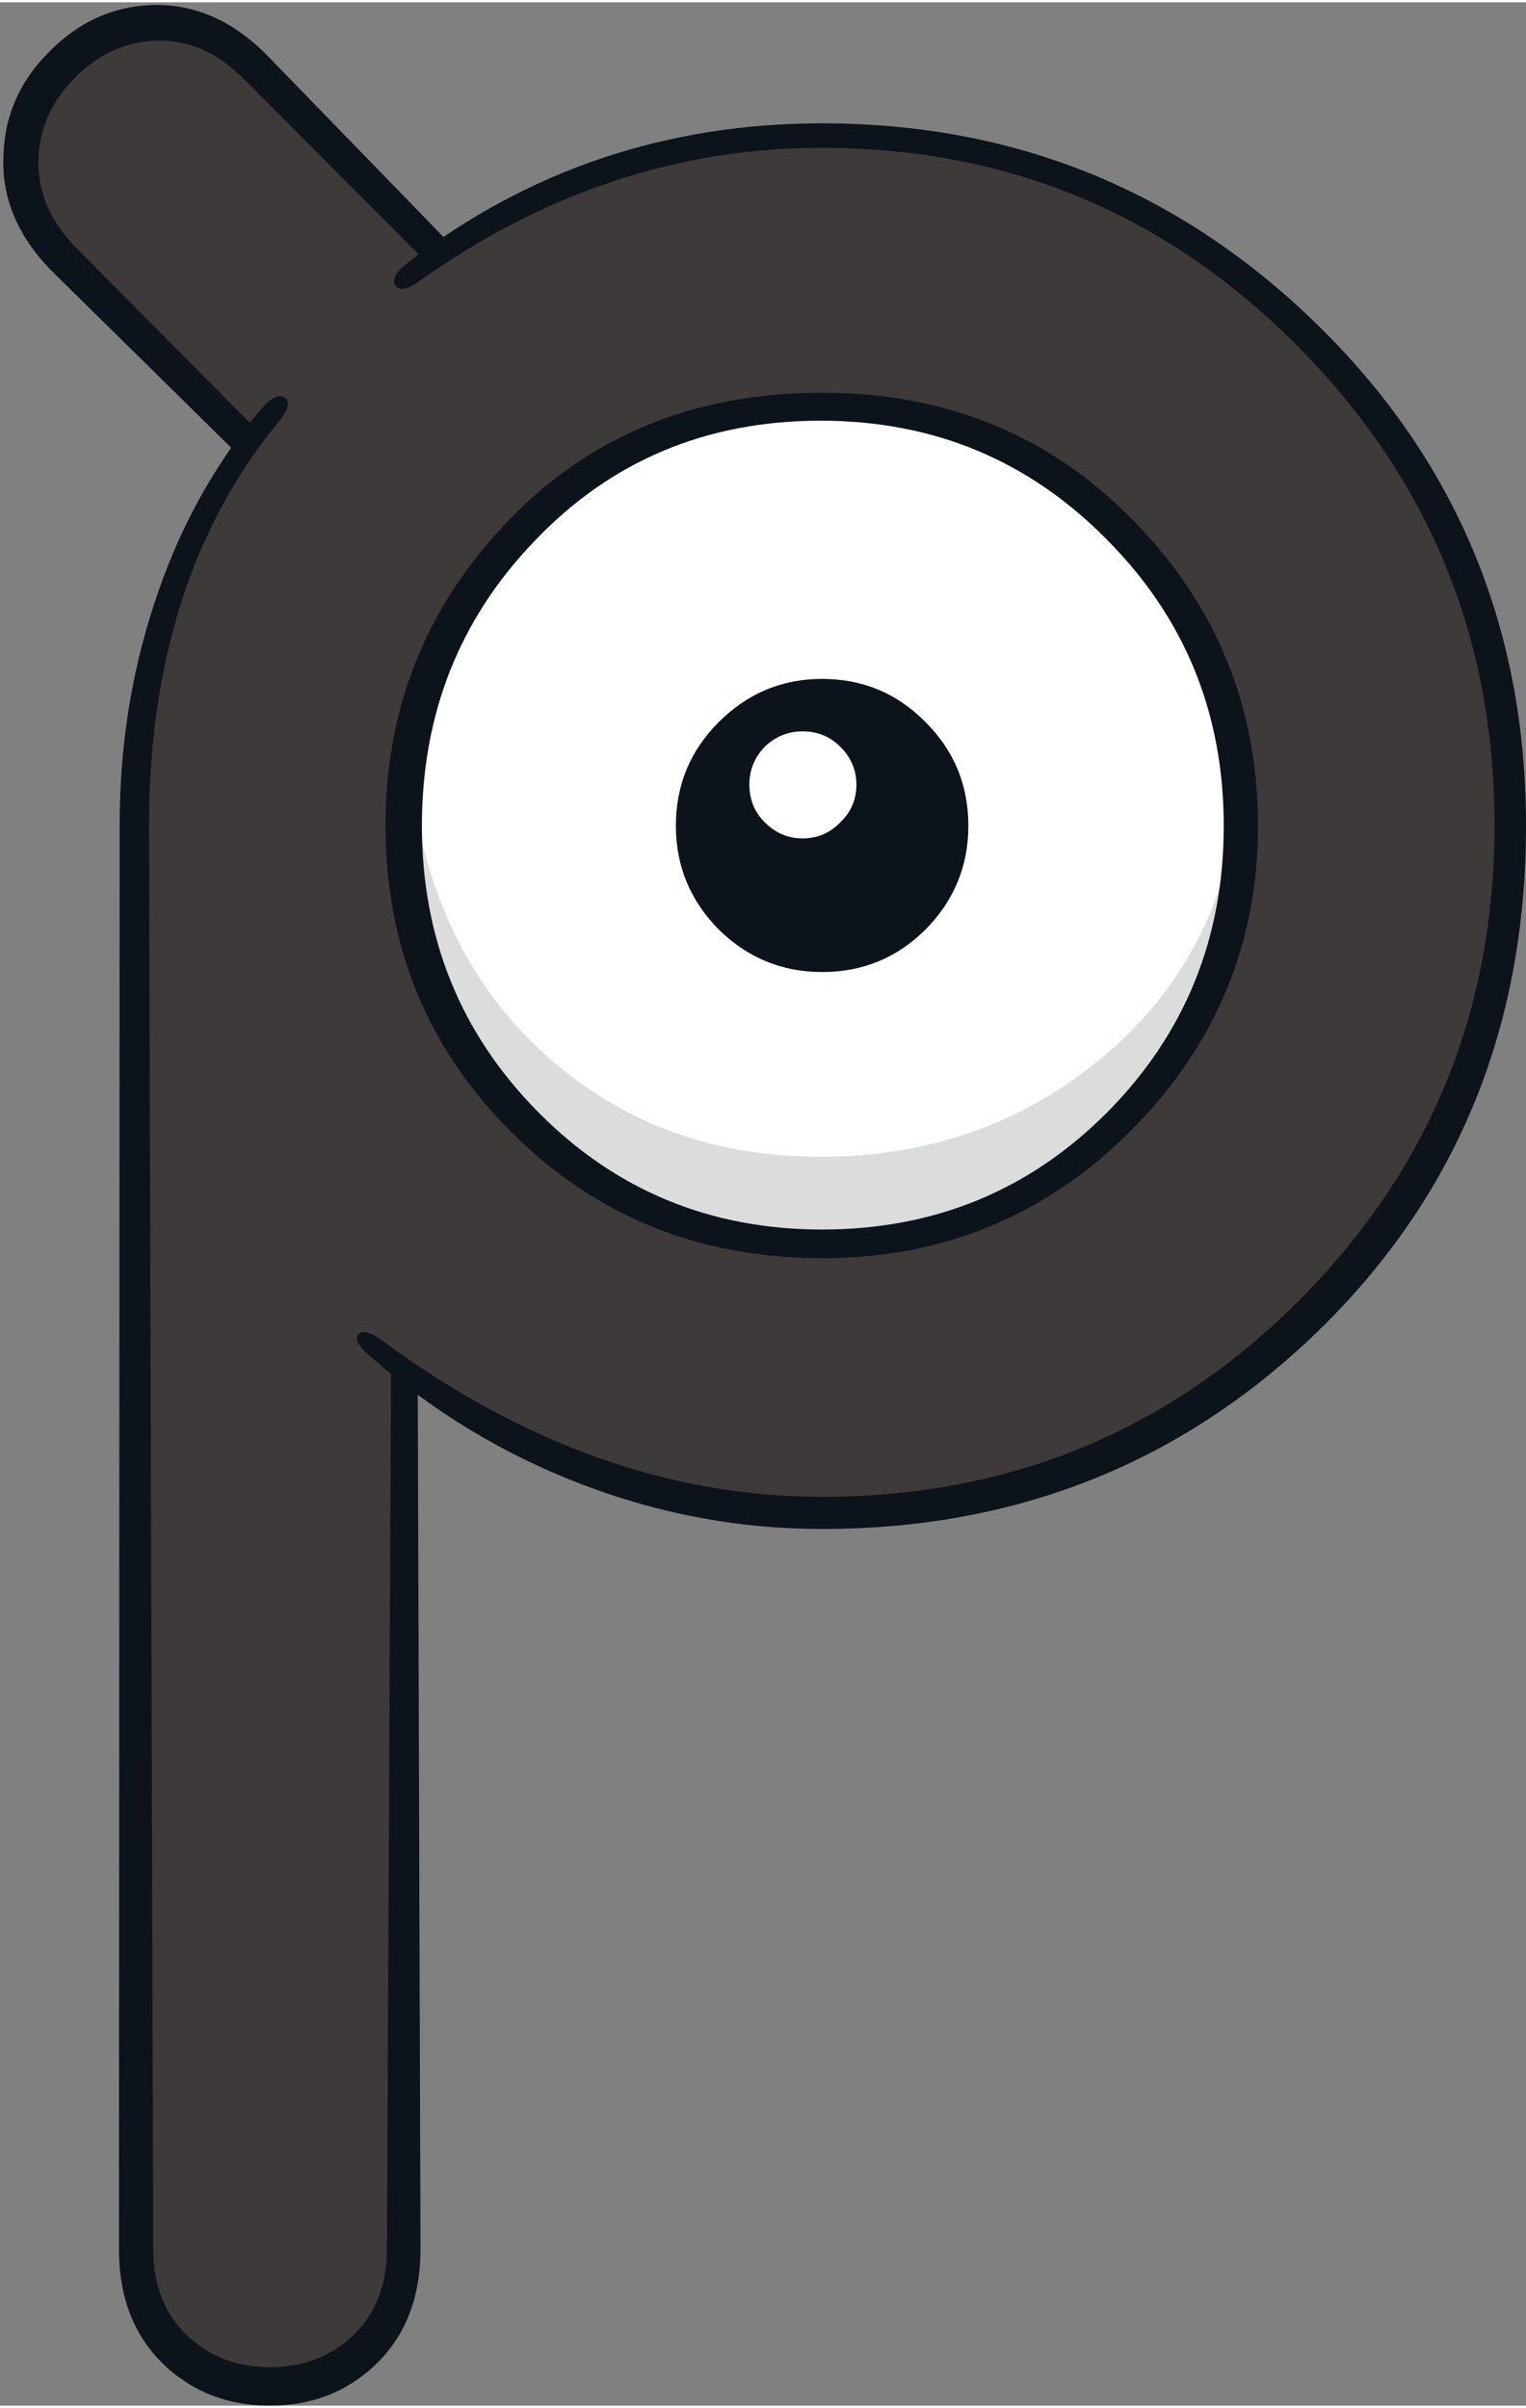
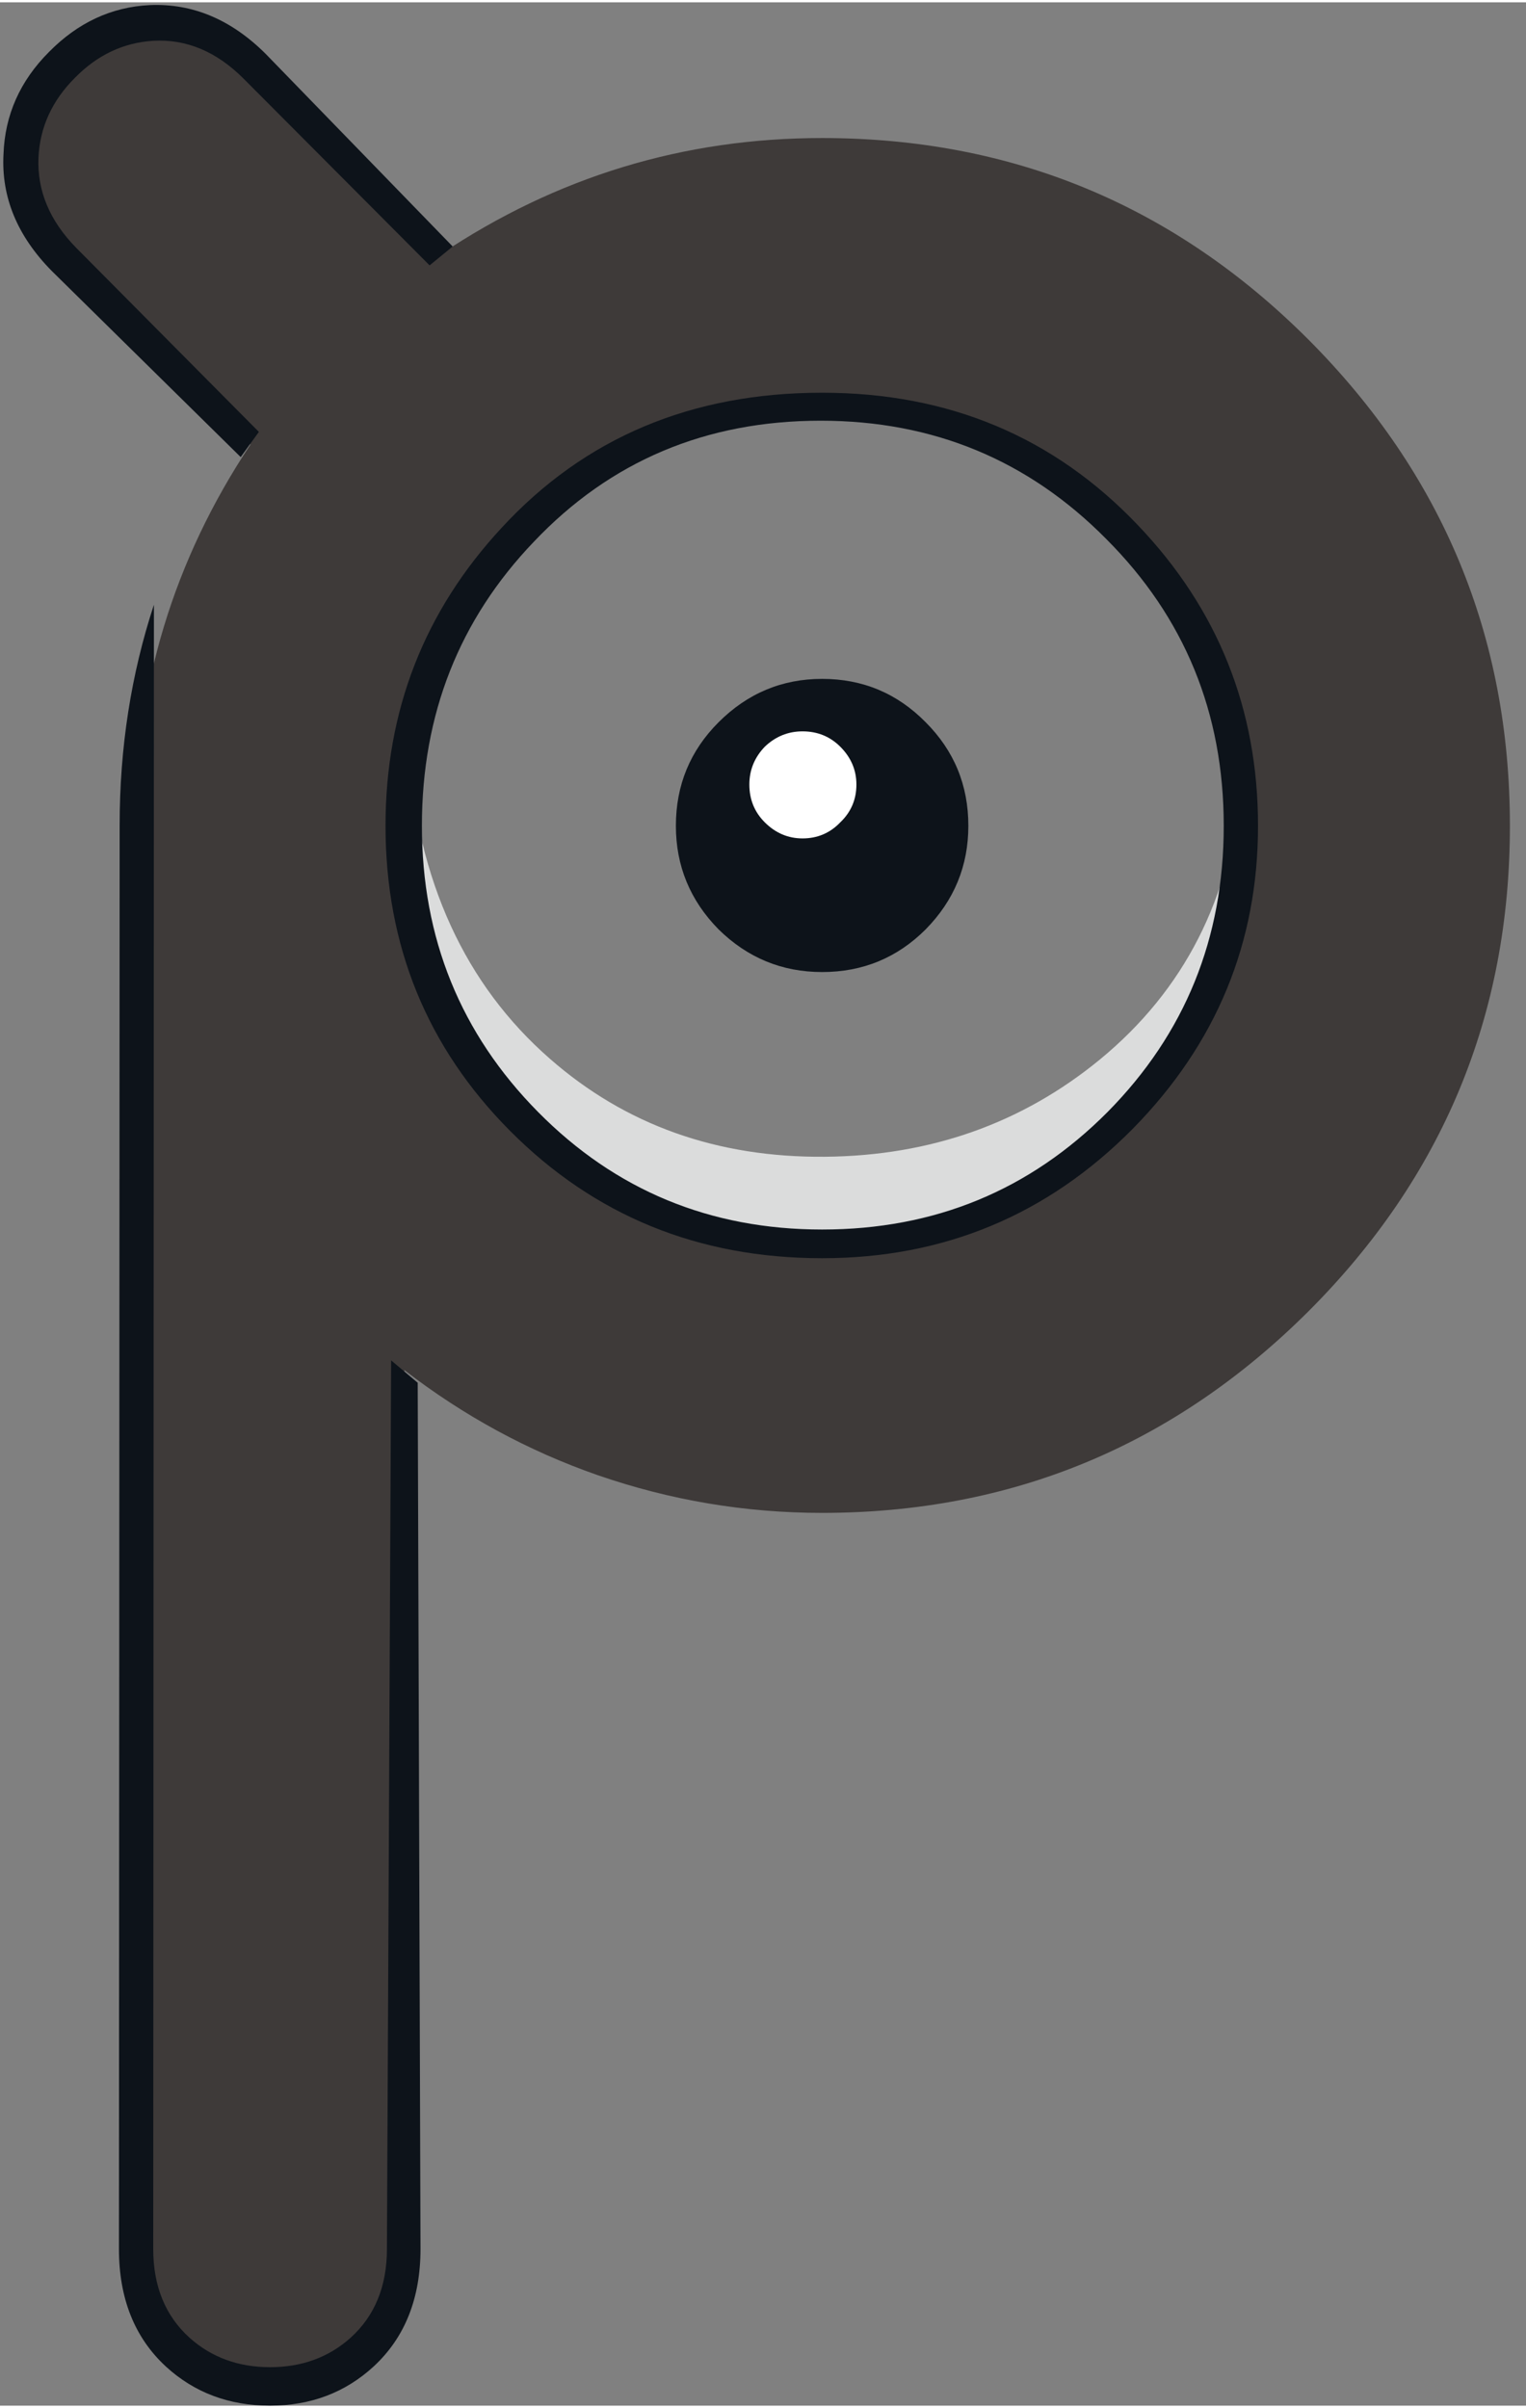
<svg xmlns="http://www.w3.org/2000/svg" version="1.1" width="109px" height="172px" viewBox="-0.25 -0.2 109.05 171.75">
  <rect x="-0.25" y="-0.2" width="109.05" height="171.75" fill="#808080" stroke="none" />
  <g>
    <path fill="#3e3a39" d="M79.65 37.5 Q70.9 28.75 58.5 28.75 46.15 28.75 37.4 37.5 28.65 46.3 28.65 58.65 28.65 71.0 37.4 79.75 46.15 88.5 58.5 88.5 70.85 88.5 79.65 79.75 88.4 71.0 88.4 58.65 88.4 46.3 79.65 37.5 M107.65 58.65 Q107.65 78.95 93.25 93.35 78.8 107.75 58.5 107.75 50.25 107.75 42.45 105.05 35.0 102.45 28.65 97.55 L28.65 160.35 Q28.65 164.35 25.85 167.2 23.0 170.0 19.0 170.0 15.0 170.0 12.2 167.2 9.4 164.35 9.4 160.35 L9.4 58.65 Q9.4 43.8 17.65 31.4 L4.35 18.05 Q1.5 15.25 1.5 11.25 1.5 7.25 4.35 4.45 7.15 1.65 11.15 1.65 15.15 1.65 17.95 4.45 L31.25 17.8 Q43.65 9.5 58.5 9.5 78.85 9.5 93.25 23.9 107.65 38.35 107.65 58.65" />
-     <path fill="#ffffff" d="M79.65 37.5 Q88.4 46.3 88.4 58.65 88.4 71.0 79.65 79.75 70.85 88.5 58.5 88.5 46.15 88.5 37.4 79.75 28.65 71.0 28.65 58.65 28.65 46.3 37.4 37.5 46.15 28.75 58.5 28.75 70.9 28.75 79.65 37.5" />
    <path fill="#dbdcdc" d="M28.9 53.15 Q29.95 67.35 39.05 75.3 47.15 82.4 58.7 82.3 70.0 82.2 78.35 75.35 87.4 67.9 88.4 55.6 89.15 69.1 80.4 78.95 71.6 88.8 58.75 88.8 45.35 88.8 36.35 78.7 26.95 68.15 28.9 53.15" />
    <path fill="#0d131a" d="M32.1 17.25 L30.45 18.6 17.15 5.25 Q14.25 2.35 10.7 2.55 7.5 2.75 5.1 5.2 2.65 7.65 2.5 10.9 2.35 14.45 5.2 17.35 L18.25 30.5 16.95 32.3 3.45 19.0 Q-0.25 15.25 0.0 10.65 0.15 6.45 3.25 3.35 6.35 0.2 10.45 0.0 15.05 -0.2 18.75 3.5 L32.1 17.25" />
    <path fill="#0d131a" d="M89.65 58.65 Q89.65 71.2 80.7 80.3 71.55 89.55 58.5 89.55 45.25 89.55 36.2 80.45 27.3 71.5 27.3 58.65 27.3 46.3 35.6 37.35 44.5 27.7 58.5 27.7 72.05 27.7 81.05 37.15 89.65 46.15 89.65 58.65 M58.4 29.7 Q46.1 29.7 37.9 38.35 29.9 46.7 29.9 58.65 29.9 70.7 38.2 79.1 46.5 87.5 58.5 87.5 70.55 87.5 78.9 79.1 87.2 70.7 87.2 58.65 87.2 46.55 78.8 38.15 70.45 29.7 58.4 29.7" />
    <path fill="#0d131a" d="M68.95 58.65 Q68.95 62.95 65.9 66.05 62.85 69.1 58.5 69.1 54.2 69.1 51.1 66.05 48.05 62.95 48.05 58.65 48.05 54.3 51.1 51.25 54.2 48.15 58.5 48.15 62.85 48.15 65.9 51.25 68.95 54.3 68.95 58.65" />
    <path fill="#ffffff" d="M57.1 51.9 Q58.7 51.9 59.8 53.0 60.95 54.15 60.95 55.7 60.95 57.3 59.8 58.4 58.7 59.55 57.1 59.55 55.55 59.55 54.4 58.4 53.3 57.3 53.3 55.7 53.3 54.15 54.4 53.0 55.55 51.9 57.1 51.9" />
-     <path fill="#0d131a" d="M10.75 42.85 Q13.3 34.95 18.3 29.0 19.45 27.6 20.1 28.05 20.75 28.45 19.6 29.85 10.4 41.1 10.4 58.7 L10.7 160.35 Q10.7 164.35 13.3 166.7 15.65 168.8 19.05 168.8 22.45 168.8 24.8 166.7 27.4 164.35 27.4 160.35 L27.7 96.85 29.6 98.45 29.8 160.35 Q29.8 165.65 26.45 168.75 23.4 171.55 19.05 171.55 14.65 171.55 11.6 168.75 8.25 165.65 8.25 160.35 L8.3 58.6 Q8.3 50.3 10.75 42.85" />
-     <path fill="#0d131a" d="M93.8 94.9 Q79.25 108.9 58.5 108.9 49.65 108.9 41.3 105.7 32.95 102.5 26.25 96.6 24.95 95.5 25.35 95.0 25.8 94.5 27.15 95.5 42.25 106.6 58.5 106.6 78.55 106.6 92.55 92.6 106.55 78.6 106.55 58.6 106.55 38.55 92.5 24.4 78.45 10.2 58.45 10.2 43.15 10.2 29.75 19.7 28.45 20.65 28.0 20.05 27.6 19.4 28.9 18.4 41.85 8.45 58.5 8.45 79.15 8.45 93.85 22.8 108.8 37.4 108.8 58.65 108.8 80.4 93.8 94.9" />
+     <path fill="#0d131a" d="M10.75 42.85 L10.7 160.35 Q10.7 164.35 13.3 166.7 15.65 168.8 19.05 168.8 22.45 168.8 24.8 166.7 27.4 164.35 27.4 160.35 L27.7 96.85 29.6 98.45 29.8 160.35 Q29.8 165.65 26.45 168.75 23.4 171.55 19.05 171.55 14.65 171.55 11.6 168.75 8.25 165.65 8.25 160.35 L8.3 58.6 Q8.3 50.3 10.75 42.85" />
  </g>
</svg>